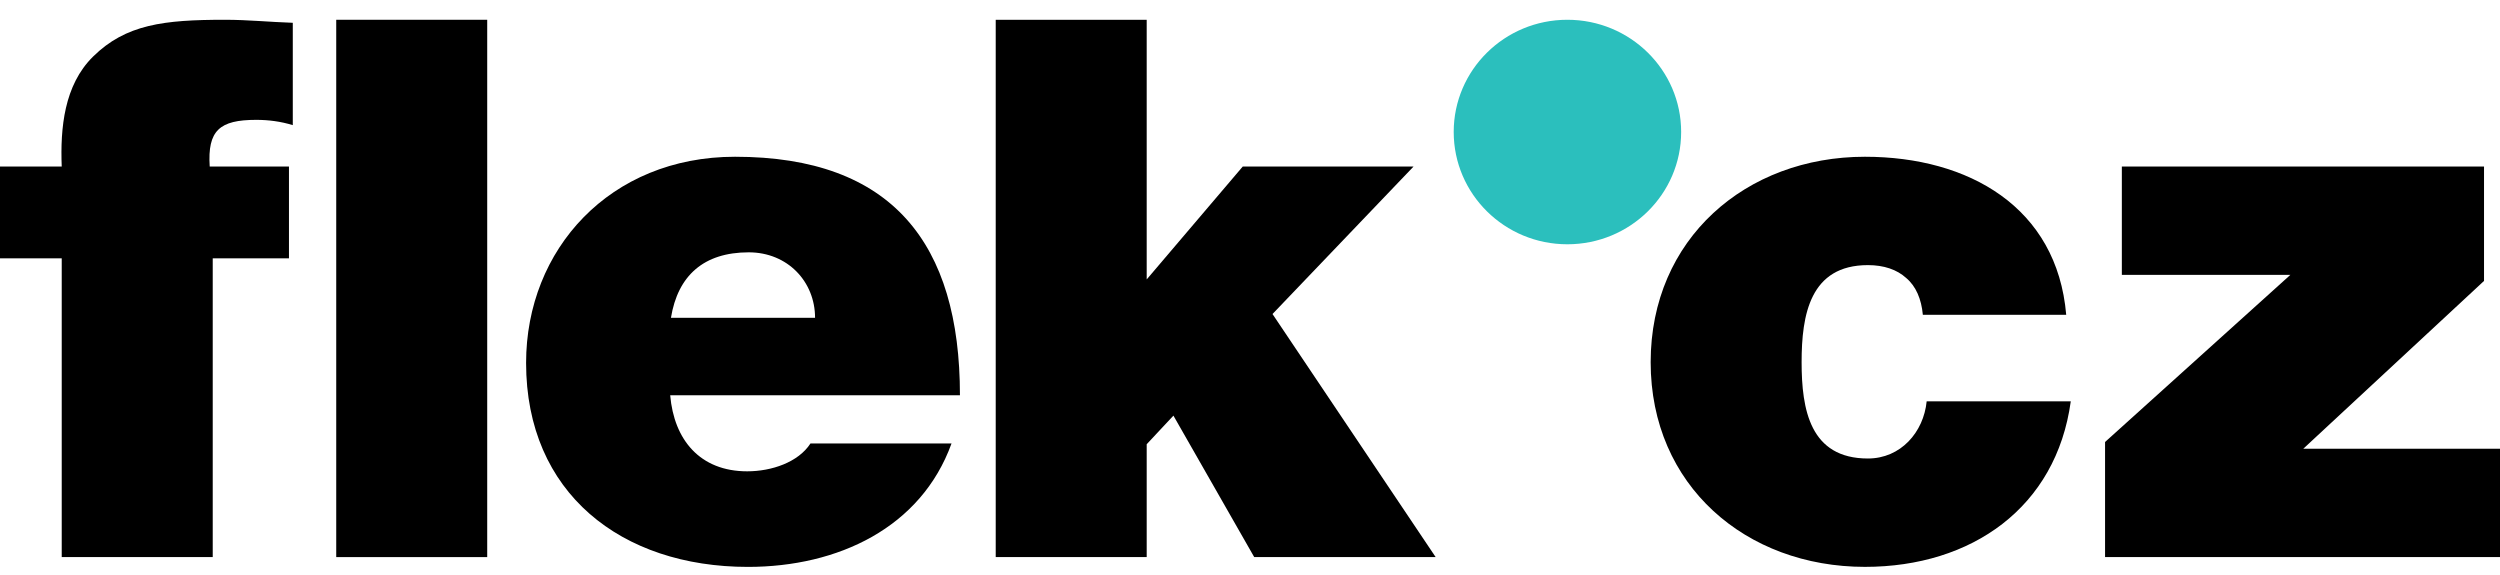
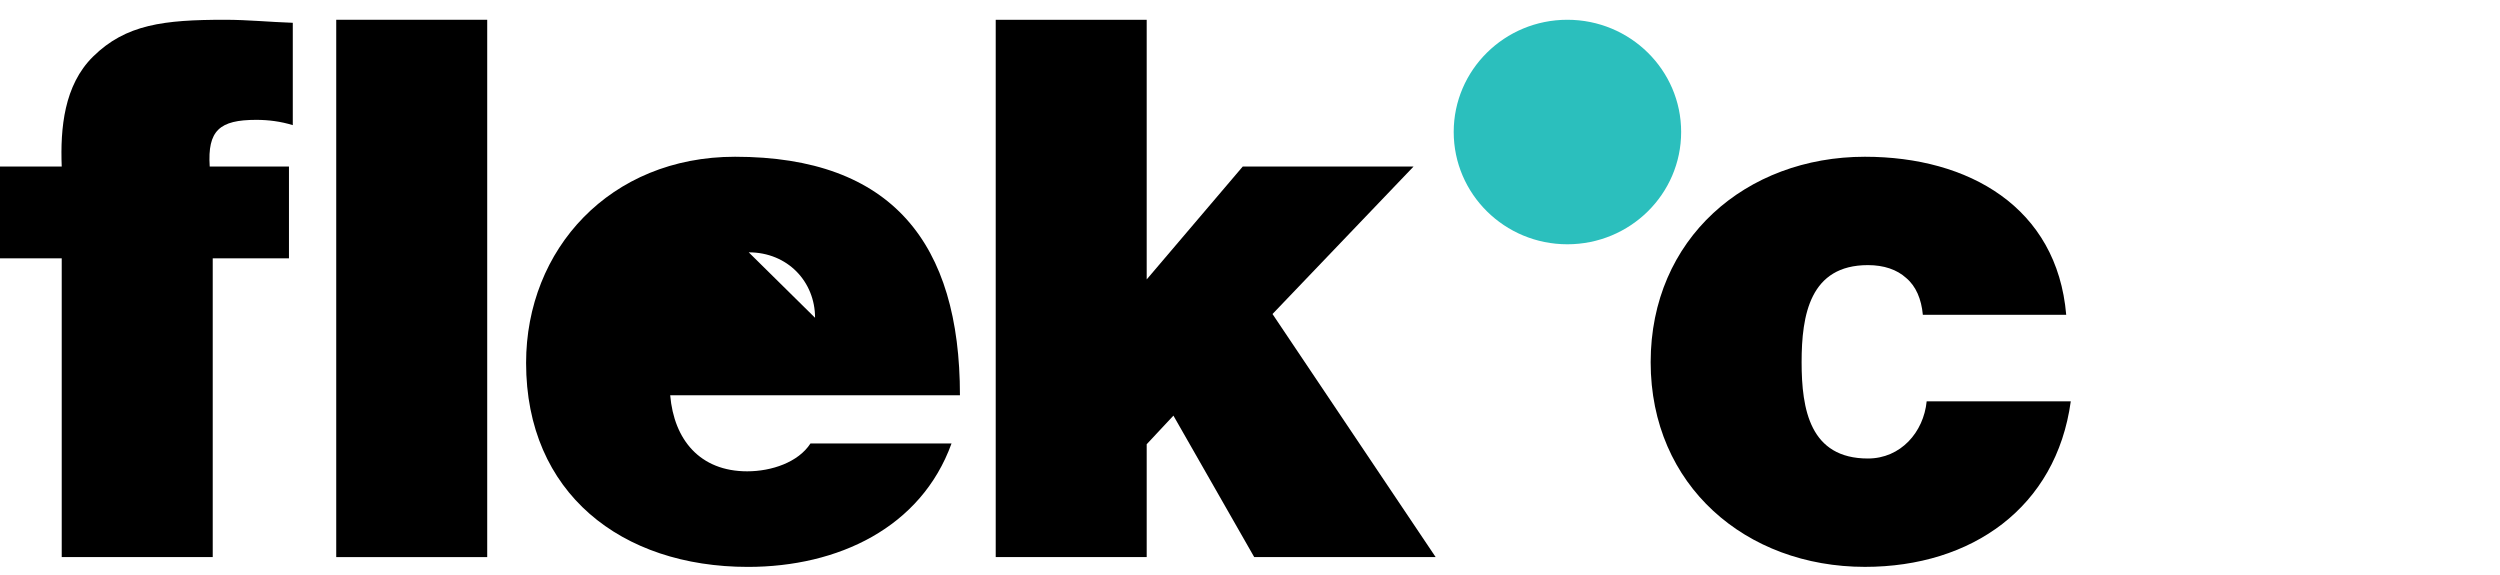
<svg xmlns="http://www.w3.org/2000/svg" width="87px" height="20px" viewBox="0 0 87 20" version="1.1">
  <title>Group 6</title>
  <desc>Created with Sketch.</desc>
  <g id="Welcome" stroke="none" stroke-width="1" fill="none" fill-rule="evenodd">
    <g id="PODPIS-DO-MAILU-2" transform="translate(-287, -453)">
      <g id="Group-6" transform="translate(287, 454)">
        <g id="Group-5" transform="translate(0, -0.312)">
          <g id="Group-4">
            <path d="M2.148,8.302 L-2.67976117e-13,8.302 L-2.67976117e-13,5.107 L2.148,5.107 C2.096,3.771 2.229,2.278 3.237,1.283 C4.379,0.157 5.705,0 7.827,0 C8.624,0 9.393,0.079 10.189,0.105 L10.189,3.667 C9.764,3.536 9.339,3.483 8.916,3.483 C7.642,3.483 7.217,3.85 7.298,5.107 L10.056,5.107 L10.056,8.302 L7.403,8.302 L7.403,18.699 L2.148,18.699 L2.148,8.302 Z" id="Fill-1" fill="#000000" />
            <polygon id="Fill-2" fill="#000000" points="11.701 18.699 16.955 18.699 16.955 1.96166612e-13 11.701 1.96166612e-13" />
-             <path d="M28.364,10.371 C28.364,9.113 27.409,8.093 26.056,8.093 C24.49,8.093 23.588,8.904 23.349,10.371 L28.364,10.371 Z M23.323,13.068 C23.455,14.614 24.357,15.714 26.003,15.714 C26.851,15.714 27.78,15.4 28.204,14.745 L33.113,14.745 C32.052,17.678 29.159,19.04 26.029,19.04 C21.624,19.04 18.308,16.473 18.308,11.942 C18.308,7.988 21.227,4.767 25.578,4.767 C31.043,4.767 33.406,7.779 33.406,13.068 L23.323,13.068 Z" id="Fill-3" fill="#000000" />
+             <path d="M28.364,10.371 C28.364,9.113 27.409,8.093 26.056,8.093 L28.364,10.371 Z M23.323,13.068 C23.455,14.614 24.357,15.714 26.003,15.714 C26.851,15.714 27.78,15.4 28.204,14.745 L33.113,14.745 C32.052,17.678 29.159,19.04 26.029,19.04 C21.624,19.04 18.308,16.473 18.308,11.942 C18.308,7.988 21.227,4.767 25.578,4.767 C31.043,4.767 33.406,7.779 33.406,13.068 L23.323,13.068 Z" id="Fill-3" fill="#000000" />
            <polygon id="Fill-4" fill="#000000" points="34.651 1.96166612e-13 39.905 1.96166612e-13 39.905 9.036 43.248 5.107 49.192 5.107 44.283 10.24 49.961 18.699 43.647 18.699 40.835 13.776 39.905 14.771 39.905 18.699 34.651 18.699" />
            <path d="M66.915,10.266 C66.864,9.717 66.676,9.271 66.332,8.983 C66.014,8.695 65.561,8.538 65.004,8.538 C62.988,8.538 62.696,10.266 62.696,11.916 C62.696,13.566 62.988,15.268 65.004,15.268 C66.146,15.268 66.942,14.352 67.048,13.278 L72.063,13.278 C71.558,16.971 68.614,19.039 64.899,19.039 C60.76,19.039 57.443,16.211 57.443,11.916 C57.443,7.621 60.76,4.767 64.899,4.767 C68.507,4.767 71.585,6.521 71.904,10.266 L66.915,10.266 Z" id="Fill-5" fill="#000000" />
-             <polygon id="Fill-6" fill="#000000" points="73.256 14.693 79.704 8.878 73.84 8.878 73.84 5.107 86.444 5.107 86.444 9.088 80.154 14.928 87.001 14.928 87.001 18.699 73.256 18.699" />
            <path d="M54.544,-1.54288347e-14 C52.359,-1.54288347e-14 50.589,1.748 50.589,3.904 C50.589,6.064 52.359,7.813 54.544,7.813 C56.73,7.813 58.504,6.064 58.504,3.904 C58.504,1.748 56.73,-1.54288347e-14 54.544,-1.54288347e-14" id="Fill-7" fill="#2BBFBD" />
          </g>
        </g>
      </g>
    </g>
  </g>
</svg>